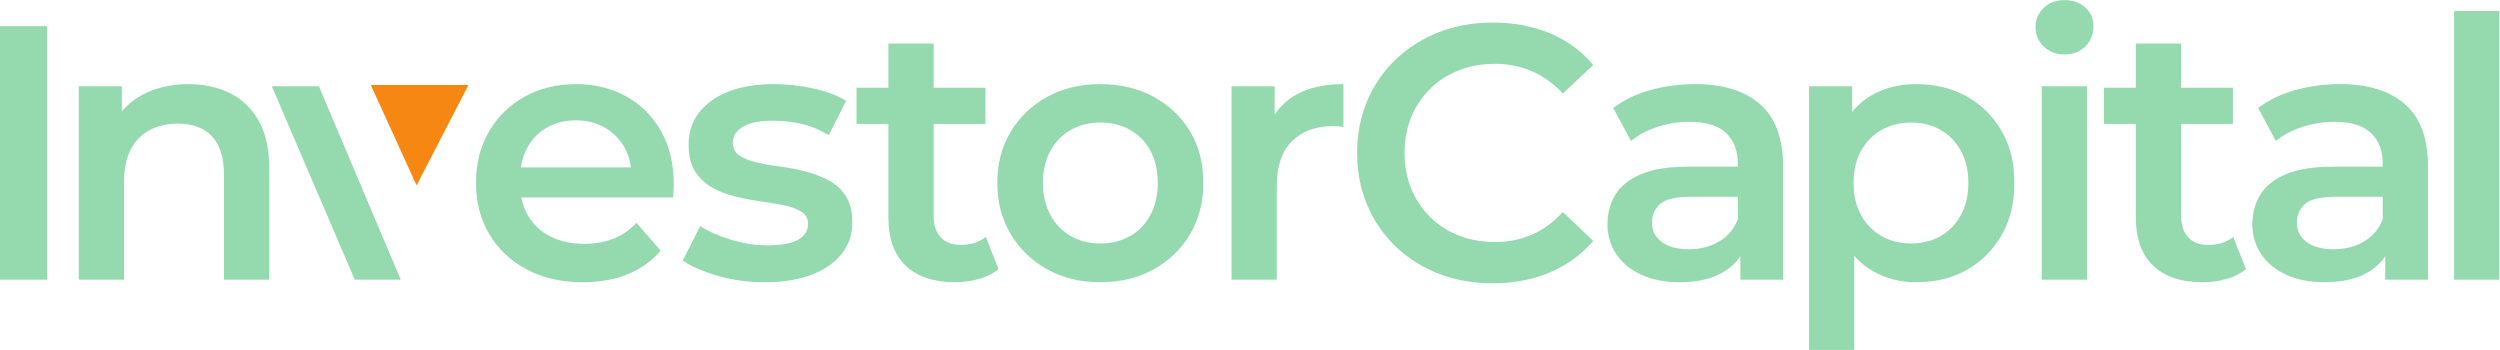
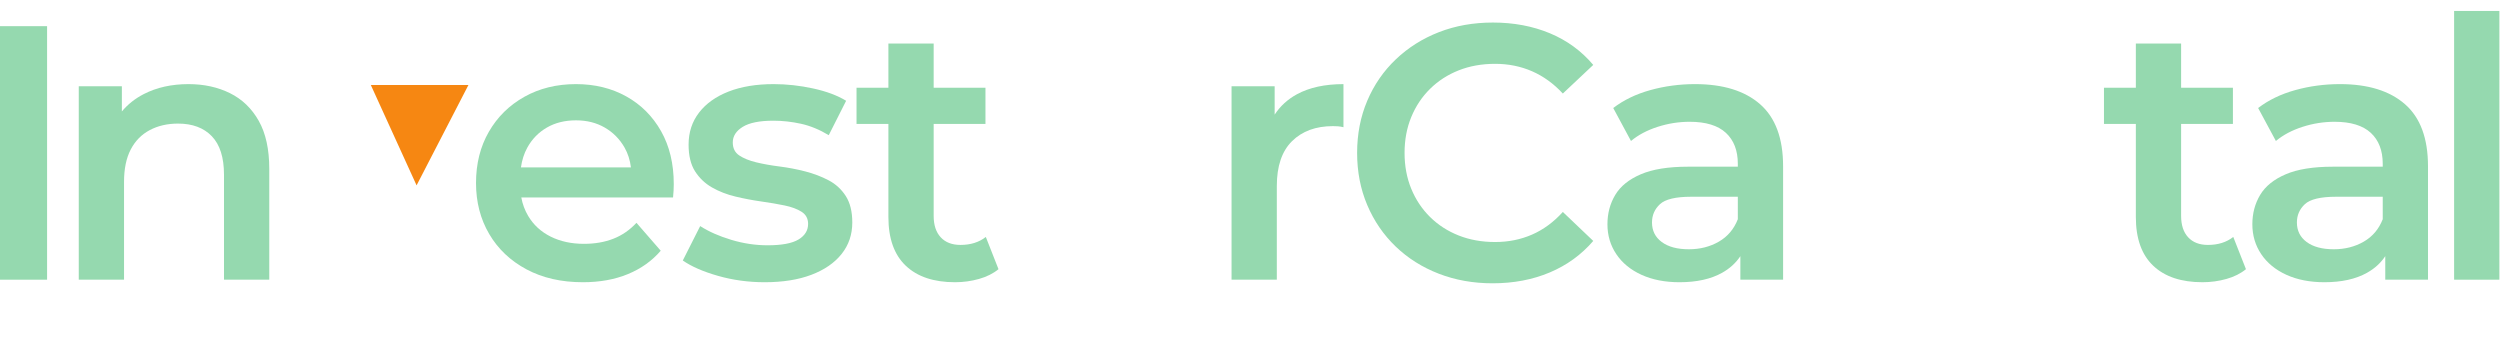
<svg xmlns="http://www.w3.org/2000/svg" xmlns:ns1="http://sodipodi.sourceforge.net/DTD/sodipodi-0.dtd" xmlns:ns2="http://www.inkscape.org/namespaces/inkscape" version="1.1" id="svg2" width="798.2" height="111.733" viewBox="0 0 798.2 111.733" ns1:docname="investory-capital-logo-light.eps">
  <defs id="defs6" />
  <ns1:namedview id="namedview4" pagecolor="#ffffff" bordercolor="#000000" borderopacity="0.25" ns2:showpageshadow="2" ns2:pageopacity="0.0" ns2:pagecheckerboard="0" ns2:deskcolor="#d1d1d1" />
  <g id="g8" ns2:groupmode="layer" ns2:label="ink_ext_XXXXXX" transform="matrix(1.333,0,0,-1.333,0,111.733)">
    <g id="g10" transform="scale(0.1)">
      <path d="m 0,168.293 h 112.773 v 607.23 H 0 v -607.23" style="fill:#95d9af;fill-opacity:1;fill-rule:nonzero;stroke:none" id="path12" />
      <path d="m 550.836,615.043 c -29.223,14.445 -62.336,21.684 -99.328,21.684 -40.492,0 -76.211,-7.957 -107.137,-23.848 -20.879,-10.734 -38.324,-24.645 -52.48,-41.563 v 60.211 H 188.66 v -463.23 h 108.434 v 234.215 c 0,31.238 5.34,57.113 16.039,77.644 10.703,20.516 25.887,36 45.555,46.41 19.652,10.414 42.203,15.614 67.66,15.614 34.703,0 61.722,-10.133 81.113,-30.367 19.363,-20.247 29.059,-50.891 29.059,-91.954 V 168.297 H 644.953 V 433.75 c 0,46.836 -8.387,85.141 -25.156,114.93 -16.785,29.777 -39.774,51.898 -68.961,66.363" style="fill:#95d9af;fill-opacity:1;fill-rule:nonzero;stroke:none" id="path14" />
-       <path d="M 651.113,631.523 849.762,168.293 H 959.906 L 763.887,631.523 H 651.113" style="fill:#95d9af;fill-opacity:1;fill-rule:nonzero;stroke:none" id="path16" />
      <path d="m 1262.93,484.488 c 11.28,20.524 26.89,36.575 46.85,48.149 19.94,11.558 43.22,17.347 69.83,17.347 26.02,0 49,-5.789 68.96,-17.347 19.95,-11.574 35.71,-27.477 47.28,-47.711 8.17,-14.313 13.24,-30.238 15.35,-47.715 h -263.43 c 2.43,17.434 7.45,33.219 15.16,47.277 m 237.26,122.746 c -35.28,19.657 -75.47,29.5 -120.58,29.5 -46.27,0 -87.48,-10.132 -123.62,-30.367 -36.15,-20.258 -64.49,-48.148 -85.01,-83.715 -20.54,-35.558 -30.8,-76.476 -30.8,-122.738 0,-45.703 10.55,-86.473 31.67,-122.32 21.1,-35.867 50.88,-64.059 89.35,-84.582 38.44,-20.535 83.41,-30.789 134.89,-30.789 40.48,0 76.48,6.5 108,19.515 31.51,13.012 57.68,31.668 78.51,55.946 l -58.12,66.804 c -16.2,-17.347 -34.7,-30.078 -55.53,-38.164 -20.81,-8.117 -44.23,-12.148 -70.25,-12.148 -30.08,0 -56.69,5.769 -79.82,17.351 -23.14,11.559 -41.07,28.039 -53.77,49.442 -8.03,13.48 -13.5,28.234 -16.47,44.246 h 363.45 c 0.58,5.199 1,10.691 1.3,16.469 0.28,5.781 0.43,10.992 0.43,15.625 0,48.574 -10.12,90.781 -30.35,126.652 -20.26,35.848 -48.01,63.609 -83.28,83.273" style="fill:#95d9af;fill-opacity:1;fill-rule:nonzero;stroke:none" id="path18" />
      <path d="m 1984.58,406.41 c -17.06,8.965 -35.72,16.055 -55.95,21.254 -20.26,5.211 -40.63,9.113 -61.16,11.723 -20.53,2.593 -39.18,5.918 -55.95,9.968 -16.78,4.036 -30.37,9.547 -40.77,16.485 -10.41,6.937 -15.61,17.348 -15.61,31.226 0,15.032 7.93,27.461 23.84,37.305 15.91,9.82 40.34,14.742 73.31,14.742 21.97,0 44.09,-2.465 66.36,-7.363 22.25,-4.934 44.38,-14.039 66.36,-27.336 l 41.64,82.418 c -20.82,12.707 -47.14,22.551 -78.94,29.488 -31.81,6.938 -63.33,10.414 -94.55,10.414 -41.64,0 -77.64,-5.941 -108.01,-17.789 -30.36,-11.851 -53.93,-28.621 -70.7,-50.312 -16.78,-21.684 -25.15,-47.281 -25.15,-76.77 0,-26.601 5.2,-48.008 15.61,-64.199 10.41,-16.191 24,-29.059 40.77,-38.601 16.77,-9.547 35.42,-16.786 55.96,-21.684 20.52,-4.922 41.05,-8.824 61.59,-11.711 20.52,-2.906 39.17,-6.078 55.95,-9.543 16.76,-3.473 30.36,-8.535 40.77,-15.184 10.41,-6.648 15.61,-16.343 15.61,-29.058 0,-15.613 -7.66,-28.063 -22.98,-37.297 -15.33,-9.266 -40.05,-13.887 -74.17,-13.887 -28.93,0 -57.84,4.344 -86.75,13.02 -28.93,8.676 -53.79,19.644 -74.6,32.961 l -41.64,-82.407 c 20.82,-14.464 49.01,-26.765 84.58,-36.867 35.56,-10.121 72.72,-15.183 111.46,-15.183 43.38,0 80.68,5.929 111.91,17.781 31.23,11.848 55.37,28.48 72.43,49.883 17.05,21.39 25.6,46.539 25.6,75.468 0,26.028 -5.21,47.118 -15.62,63.321 -10.41,16.191 -24.15,28.769 -41.2,37.734" style="fill:#95d9af;fill-opacity:1;fill-rule:nonzero;stroke:none" id="path20" />
      <path d="m 2300.52,251.57 c -20.25,0 -36,6.071 -47.28,18.219 -11.28,12.141 -16.92,29.199 -16.92,51.184 v 220.336 h 124.05 v 86.754 H 2236.32 V 733.887 H 2127.9 V 628.063 h -76.35 v -86.754 h 76.35 V 318.363 c 0,-51.48 13.87,-90.363 41.63,-116.675 27.76,-26.329 67.08,-39.461 117.97,-39.461 19.66,0 38.74,2.593 57.26,7.804 18.5,5.199 34.11,13.008 46.84,23.418 l -30.36,77.207 c -16.2,-12.726 -36.43,-19.086 -60.72,-19.086" style="fill:#95d9af;fill-opacity:1;fill-rule:nonzero;stroke:none" id="path22" />
-       <path d="m 2755.24,322.703 c -11.86,-21.98 -28.19,-38.754 -49.01,-50.312 -20.82,-11.571 -44.54,-17.352 -71.13,-17.352 -26.04,0 -49.32,5.781 -69.84,17.352 -20.52,11.558 -36.87,28.332 -49.02,50.312 -12.14,21.973 -18.2,47.707 -18.2,77.207 0,30.067 6.06,55.953 18.2,77.637 12.15,21.691 28.5,38.301 49.02,49.883 20.52,11.558 44.09,17.351 70.71,17.351 26.01,0 49.44,-5.793 70.26,-17.351 20.82,-11.582 37.15,-28.192 49.01,-49.883 11.84,-21.684 17.79,-47.57 17.79,-77.637 0,-29.5 -5.95,-55.234 -17.79,-77.207 m 7.81,283.672 c -37.3,20.234 -79.95,30.355 -127.95,30.355 -47.43,0 -89.66,-10.121 -126.66,-30.355 -37.01,-20.258 -66.23,-48.148 -87.61,-83.719 -21.4,-35.566 -32.1,-76.484 -32.1,-122.746 0,-45.691 10.7,-86.461 32.1,-122.32 21.38,-35.867 50.6,-64.047 87.61,-84.574 37,-20.536 79.23,-30.797 126.66,-30.797 48,0 90.65,10.261 127.95,30.797 37.29,20.527 66.49,48.707 87.62,84.574 21.1,35.859 31.65,76.629 31.65,122.32 0,46.836 -10.55,87.899 -31.65,123.188 -21.13,35.257 -50.33,63.019 -87.62,83.277" style="fill:#95d9af;fill-opacity:1;fill-rule:nonzero;stroke:none" id="path24" />
      <path d="M 3053.04,563.664 V 631.52 H 2949.8 V 168.289 h 108.45 v 224.672 c 0,47.43 12.14,83.137 36.42,107.148 24.29,23.989 56.95,35.996 98.04,35.996 4.03,0 8.08,-0.152 12.13,-0.437 4.05,-0.289 8.38,-1.02 13.01,-2.168 v 103.23 c -44.53,0 -81.69,-8.105 -111.47,-24.285 -22.2,-12.086 -39.98,-28.343 -53.34,-48.781" style="fill:#95d9af;fill-opacity:1;fill-rule:nonzero;stroke:none" id="path26" />
      <path d="m 3425.36,625.453 c 19.36,19.086 42.2,33.832 68.53,44.242 26.3,10.414 55.37,15.614 87.18,15.614 31.79,0 61.29,-5.942 88.48,-17.789 27.18,-11.848 51.75,-29.637 73.74,-53.348 l 72.86,68.531 c -28.34,33.543 -63.04,58.852 -104.09,75.91 -41.08,17.051 -86.47,25.586 -136.19,25.586 -46.85,0 -89.94,-7.668 -129.26,-22.992 -39.33,-15.32 -73.74,-37.016 -103.23,-65.055 -29.5,-28.054 -52.34,-61.156 -68.53,-99.32 -16.2,-38.176 -24.29,-79.812 -24.29,-124.926 0,-45.109 8.09,-86.75 24.29,-124.914 16.19,-38.172 38.89,-71.285 68.1,-99.328 29.2,-28.062 63.61,-49.742 103.23,-65.055 39.6,-15.324 82.54,-22.992 128.82,-22.992 50.31,0 95.98,8.676 137.06,26.024 41.05,17.351 75.75,42.507 104.09,75.472 l -72.86,69.399 c -21.99,-24.289 -46.56,-42.367 -73.74,-54.215 -27.19,-11.871 -56.69,-17.789 -88.48,-17.789 -31.81,0 -60.88,5.211 -87.18,15.621 -26.33,10.402 -49.17,25.148 -68.53,44.234 -19.39,19.086 -34.41,41.637 -45.12,67.664 -10.7,26.024 -16.04,54.657 -16.04,85.879 0,31.239 5.34,59.86 16.04,85.883 10.71,26.027 25.73,48.578 45.12,67.664" style="fill:#95d9af;fill-opacity:1;fill-rule:nonzero;stroke:none" id="path28" />
      <path d="m 4116.9,259.375 c -21.11,-12.148 -44.97,-18.219 -71.56,-18.219 -27.77,0 -49.45,5.782 -65.06,17.352 -15.63,11.558 -23.43,27.183 -23.43,46.847 0,17.352 6.36,31.946 19.08,43.805 12.72,11.84 37.59,17.789 74.61,17.789 h 111.9 v -53.785 c -9.25,-23.719 -24.44,-41.641 -45.54,-53.789 m 98.89,329.215 c -36.73,32.094 -88.63,48.144 -155.71,48.144 -37.02,0 -72.74,-4.769 -107.14,-14.316 -34.41,-9.543 -64.05,-23.855 -88.91,-42.945 l 42.5,-78.934 c 17.35,14.445 38.62,25.727 63.76,33.832 25.17,8.086 50.76,12.141 76.78,12.141 38.73,0 67.67,-8.828 86.75,-26.457 19.08,-17.649 28.62,-42.367 28.62,-74.172 v -6.938 h -119.71 c -46.84,0 -84.45,-6.066 -112.77,-18.218 -28.34,-12.137 -48.73,-28.629 -61.16,-49.446 -12.44,-20.824 -18.65,-44.242 -18.65,-70.265 0,-26.606 7.08,-50.465 21.25,-71.567 14.17,-21.113 34.28,-37.597 60.29,-49.445 26.03,-11.852 56.39,-17.781 91.09,-17.781 41.05,0 75.03,7.507 101.93,22.55 18.56,10.372 33.1,23.723 43.81,39.879 v -56.359 h 102.37 v 271.523 c 0,67.082 -18.38,116.676 -55.1,148.774" style="fill:#95d9af;fill-opacity:1;fill-rule:nonzero;stroke:none" id="path30" />
-       <path d="m 4696.45,322.703 c -12.15,-21.98 -28.49,-38.754 -49.01,-50.312 -20.54,-11.571 -43.81,-17.352 -69.83,-17.352 -26.03,0 -49.45,5.781 -70.27,17.352 -20.81,11.558 -37.3,28.332 -49.44,50.312 -12.15,21.973 -18.22,47.707 -18.22,77.207 0,30.067 6.07,55.953 18.22,77.637 12.14,21.691 28.63,38.301 49.44,49.883 20.82,11.558 44.24,17.351 70.27,17.351 26.02,0 49.29,-5.793 69.83,-17.351 20.52,-11.582 36.86,-28.192 49.01,-49.883 12.15,-21.684 18.22,-47.57 18.22,-77.637 0,-29.5 -6.07,-55.234 -18.22,-77.207 m 14.32,284.539 c -35,19.645 -75.34,29.488 -121.02,29.488 -39.32,0 -74.31,-8.535 -104.96,-25.585 -18.61,-10.36 -34.78,-24.008 -48.58,-40.856 V 631.52 H 4332.98 V 0 h 108.43 v 225.348 c 13.26,-15.043 28.39,-27.485 45.55,-37.102 30.93,-17.351 65.19,-26.027 102.79,-26.027 45.68,0 86.02,9.824 121.02,29.5 34.98,19.644 62.74,47.281 83.27,82.836 20.53,35.57 30.8,77.347 30.8,125.355 0,47.996 -10.27,89.637 -30.8,124.914 -20.53,35.27 -48.29,62.742 -83.27,82.418" style="fill:#95d9af;fill-opacity:1;fill-rule:nonzero;stroke:none" id="path32" />
-       <path d="m 4944.89,837.984 c -20.25,0 -36.86,-6.218 -49.88,-18.648 -13.01,-12.438 -19.52,-27.914 -19.52,-46.41 0,-17.93 6.51,-33.262 19.52,-45.981 13.02,-12.718 29.63,-19.078 49.88,-19.078 20.83,0 37.59,6.5 50.32,19.516 12.7,13.008 19.08,29.062 19.08,48.137 0,17.918 -6.51,32.824 -19.51,44.683 -13.02,11.852 -29.65,17.781 -49.89,17.781" style="fill:#95d9af;fill-opacity:1;fill-rule:nonzero;stroke:none" id="path34" />
-       <path d="m 4890.24,168.293 h 108.43 V 631.52 H 4890.24 V 168.293" style="fill:#95d9af;fill-opacity:1;fill-rule:nonzero;stroke:none" id="path36" />
+       <path d="m 4890.24,168.293 h 108.43 V 631.52 V 168.293" style="fill:#95d9af;fill-opacity:1;fill-rule:nonzero;stroke:none" id="path36" />
      <path d="m 5288.4,251.57 c -20.24,0 -36,6.071 -47.28,18.219 -11.28,12.141 -16.92,29.199 -16.92,51.184 v 220.336 h 124.06 v 86.754 H 5224.2 V 733.887 H 5115.78 V 628.063 h -76.35 v -86.754 h 76.35 V 318.363 c 0,-51.48 13.88,-90.363 41.64,-116.675 27.75,-26.329 67.07,-39.461 117.96,-39.461 19.66,0 38.75,2.593 57.27,7.804 18.49,5.199 34.11,13.008 46.84,23.418 l -30.36,77.207 C 5332.92,257.93 5312.69,251.57 5288.4,251.57" style="fill:#95d9af;fill-opacity:1;fill-rule:nonzero;stroke:none" id="path38" />
      <path d="m 5661.58,259.375 c -21.11,-12.148 -44.97,-18.219 -71.56,-18.219 -27.76,0 -49.45,5.782 -65.06,17.352 -15.62,11.558 -23.43,27.183 -23.43,46.847 0,17.352 6.36,31.946 19.09,43.805 12.72,11.84 37.58,17.789 74.6,17.789 h 111.91 v -53.785 c -9.26,-23.719 -24.44,-41.641 -45.55,-53.789 m 98.89,329.215 c -36.72,32.094 -88.62,48.144 -155.71,48.144 -37.01,0 -72.73,-4.769 -107.13,-14.316 -34.41,-9.543 -64.05,-23.855 -88.92,-42.945 l 42.51,-78.934 c 17.35,14.445 38.61,25.727 63.76,33.832 25.17,8.086 50.75,12.141 76.78,12.141 38.73,0 67.66,-8.828 86.75,-26.457 19.07,-17.649 28.62,-42.367 28.62,-74.172 v -6.938 h -119.72 c -46.84,0 -84.44,-6.066 -112.76,-18.218 -28.34,-12.137 -48.74,-28.629 -61.17,-49.446 -12.44,-20.824 -18.64,-44.242 -18.64,-70.265 0,-26.606 7.07,-50.465 21.25,-71.567 14.16,-21.113 34.27,-37.597 60.28,-49.445 26.03,-11.852 56.4,-17.781 91.1,-17.781 41.05,0 75.03,7.507 101.92,22.55 18.56,10.372 33.1,23.723 43.82,39.879 v -56.359 h 102.35 v 271.523 c 0,67.082 -18.37,116.676 -55.09,148.774" style="fill:#95d9af;fill-opacity:1;fill-rule:nonzero;stroke:none" id="path40" />
      <path d="m 5878.1,168.293 h 108.43 V 811.961 H 5878.1 V 168.293" style="fill:#95d9af;fill-opacity:1;fill-rule:nonzero;stroke:none" id="path42" />
      <path d="M 997.793,394.223 888.168,634.656 h 233.852 z" style="fill:#f68712;fill-opacity:1;fill-rule:nonzero;stroke:none" id="path44" />
    </g>
  </g>
</svg>